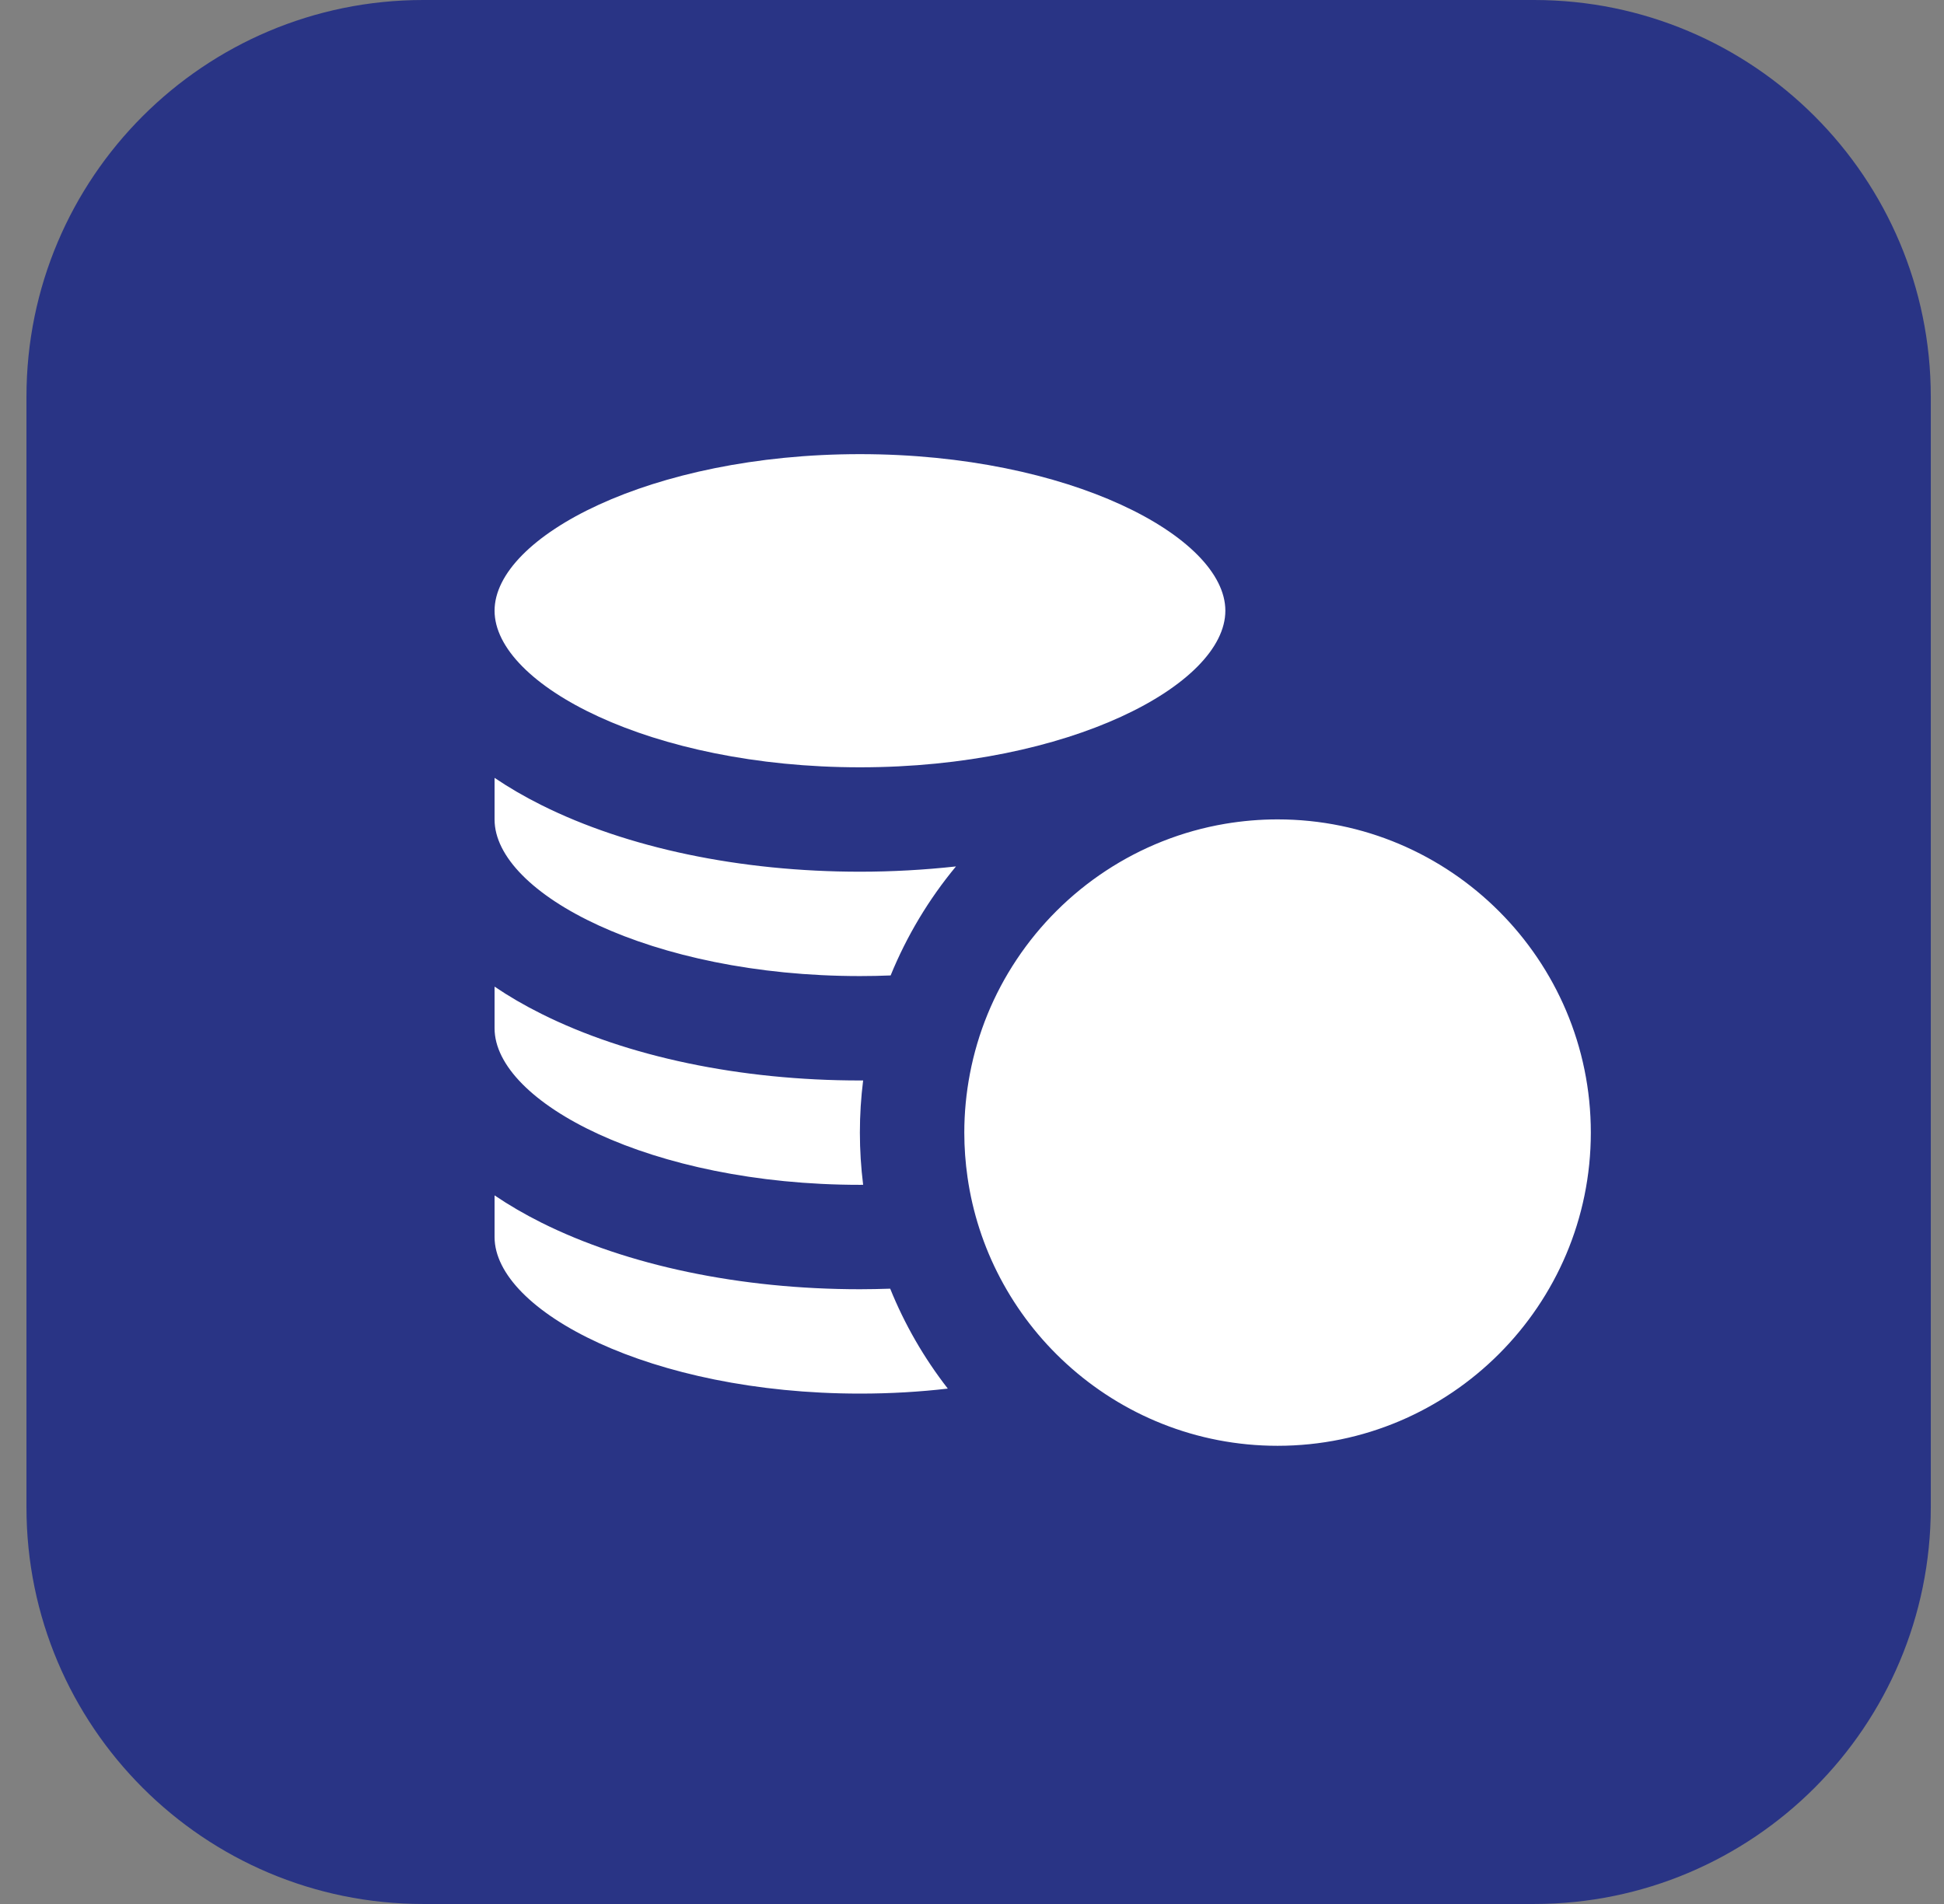
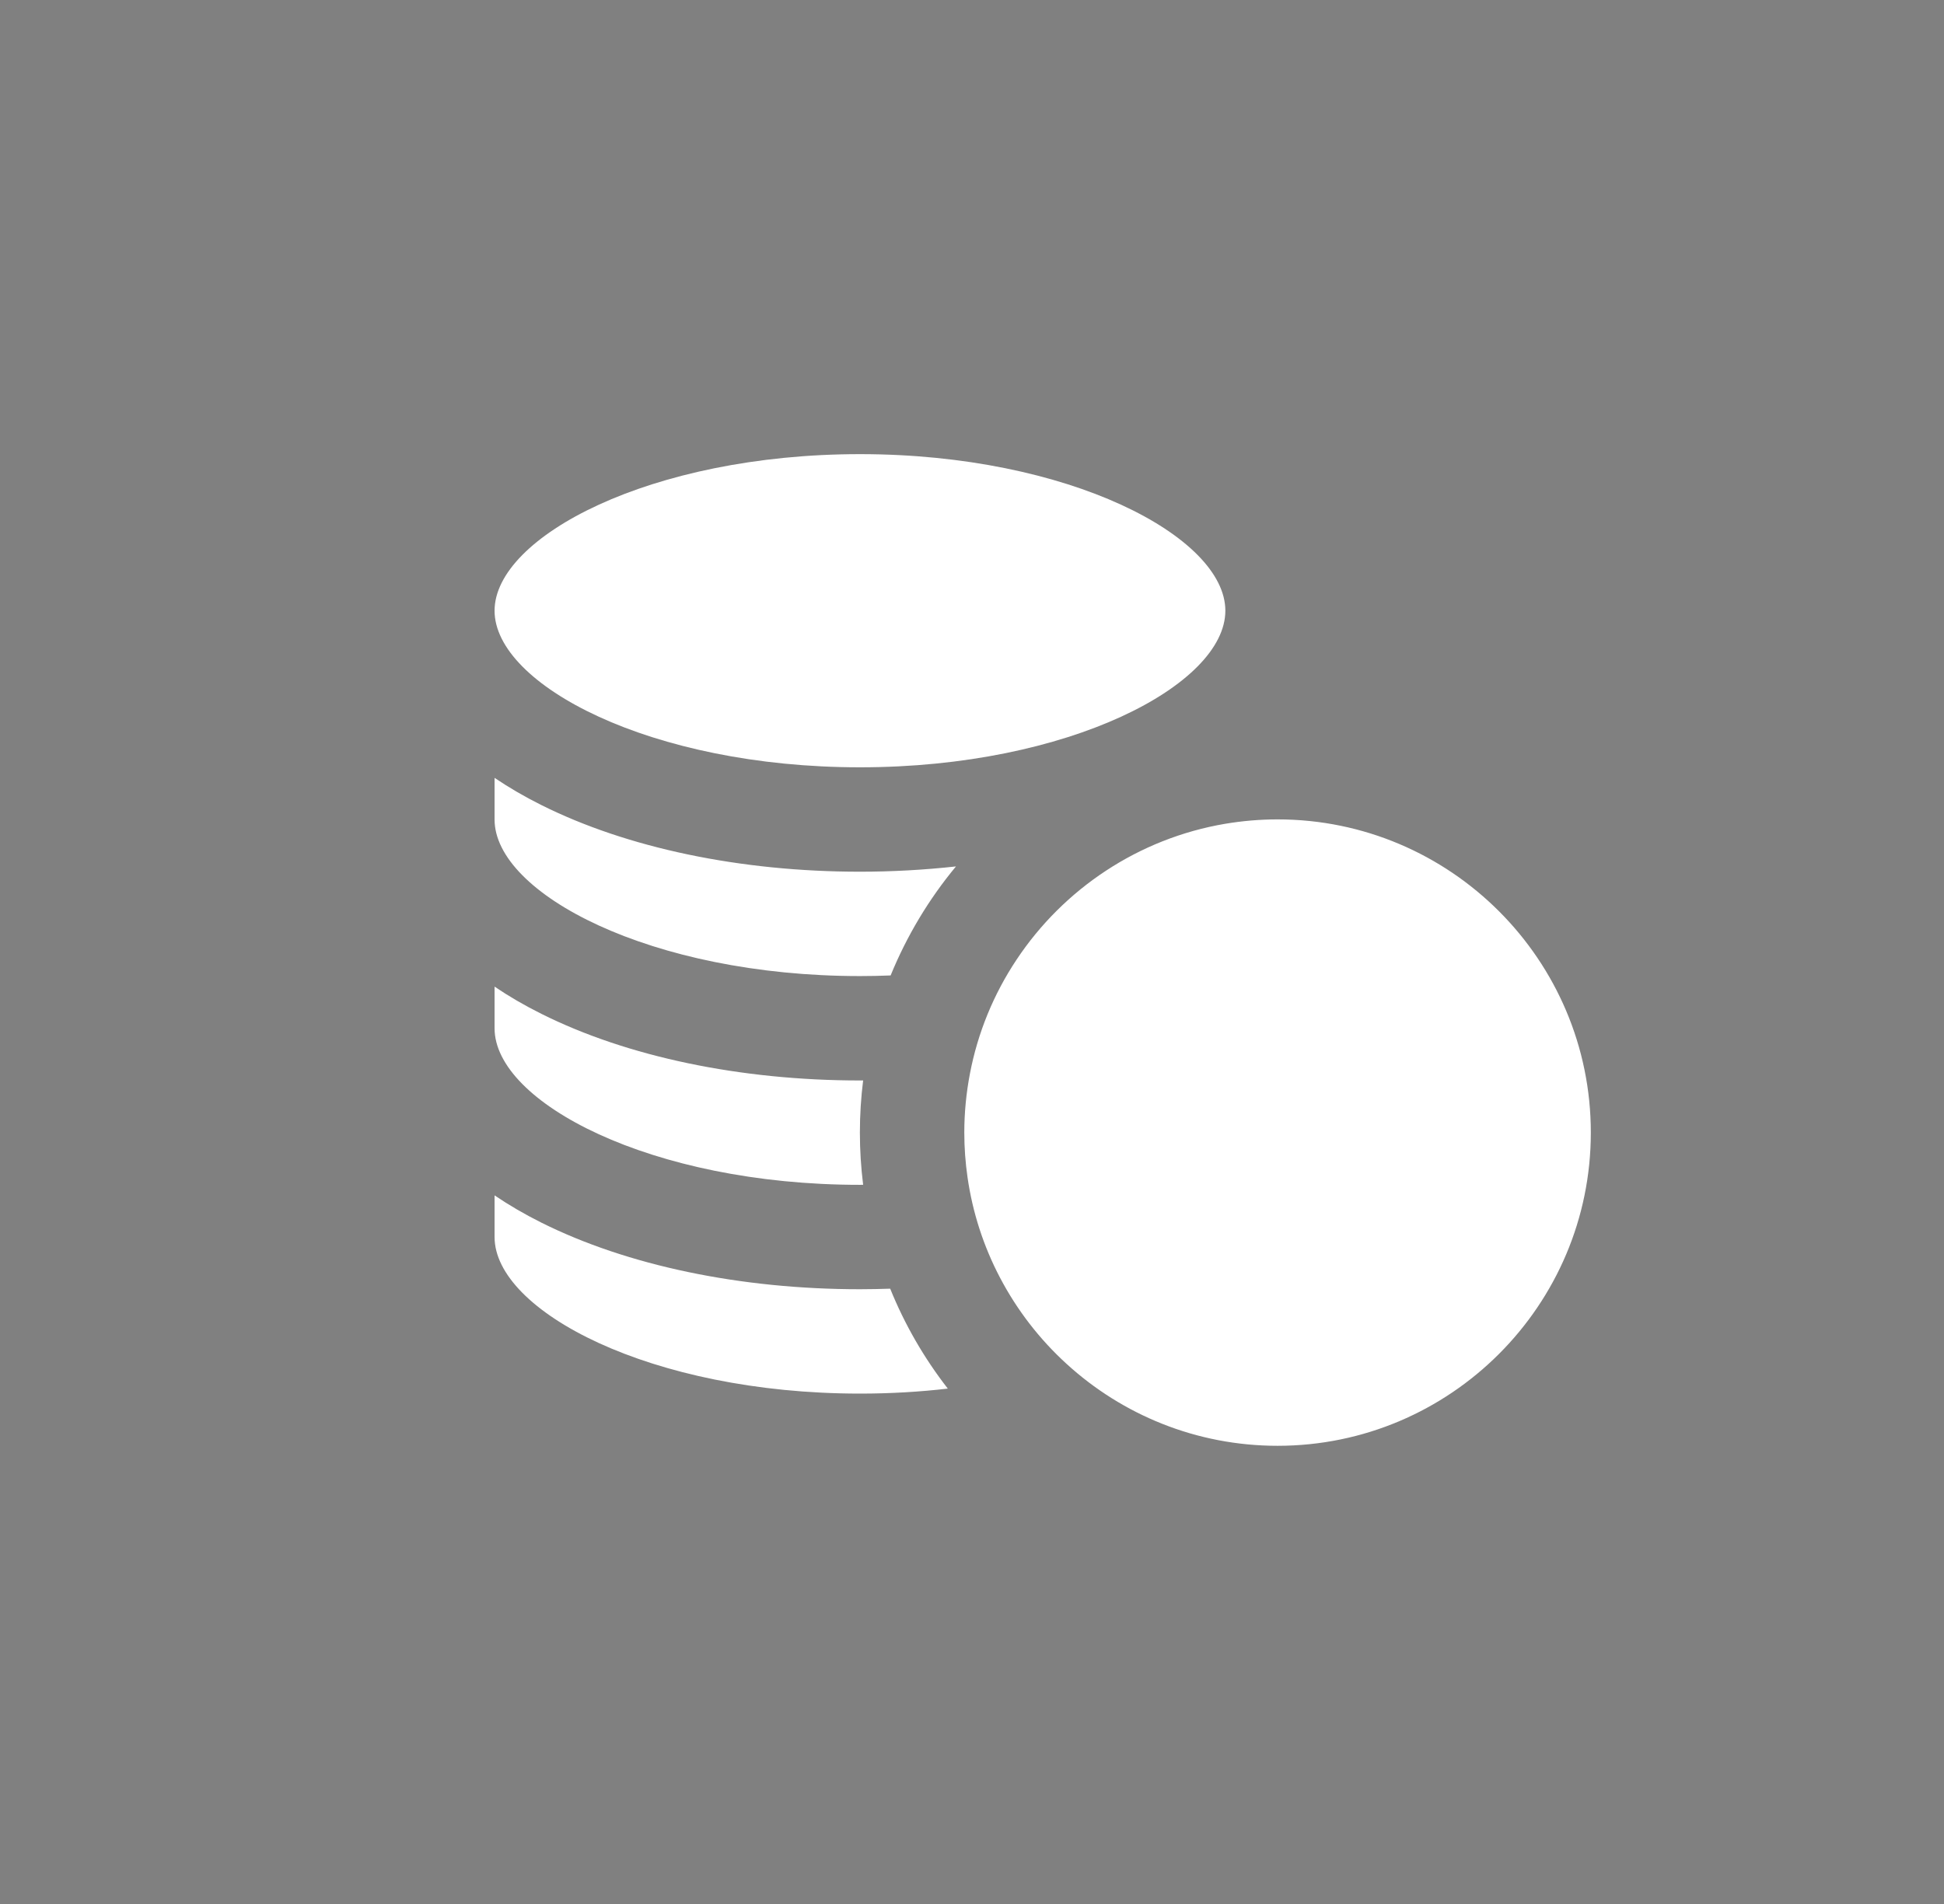
<svg xmlns="http://www.w3.org/2000/svg" width="49" height="48" viewBox="0 0 49 48" fill="none">
  <rect x="0" y="0" width="49" height="48" fill="#808080" stroke="none" />
-   <path d="M0.667 10C0.667 4.477 5.144 0 10.667 0H38.667C44.19 0 48.667 4.477 48.667 10V38C48.667 43.523 44.19 48 38.667 48H10.667C5.144 48 0.667 43.523 0.667 38V10Z" fill="#293485" />
  <path d="M21.676 19.344C26.947 19.344 30.886 17.26 30.886 15.396C30.886 13.533 26.947 11.449 21.676 11.449C16.404 11.449 12.466 13.533 12.466 15.396C12.466 17.26 16.404 19.344 21.676 19.344ZM21.676 35.133C22.445 35.133 23.186 35.089 23.89 35.007C23.292 34.238 22.803 33.391 22.438 32.488C22.185 32.496 21.931 32.502 21.676 32.502C18.664 32.502 15.811 31.905 13.644 30.822C13.217 30.608 12.825 30.379 12.466 30.136V31.186C12.466 33.049 16.404 35.133 21.676 35.133ZM21.676 29.87C21.703 29.87 21.73 29.87 21.756 29.869C21.702 29.433 21.674 28.993 21.674 28.553C21.674 28.108 21.702 27.669 21.756 27.238C21.73 27.238 21.703 27.239 21.676 27.239C18.664 27.239 15.811 26.642 13.644 25.558C13.217 25.345 12.824 25.116 12.466 24.873V25.923C12.466 27.786 16.404 29.87 21.676 29.87ZM21.676 24.607C21.937 24.607 22.195 24.602 22.449 24.591C22.855 23.597 23.41 22.67 24.096 21.843C23.293 21.931 22.485 21.976 21.676 21.976C18.664 21.976 15.811 21.379 13.644 20.295C13.217 20.082 12.824 19.852 12.466 19.61V20.66C12.466 22.523 16.404 24.607 21.676 24.607ZM25.624 24.192C25.044 25.062 24.644 26.039 24.448 27.066C24.354 27.556 24.306 28.054 24.306 28.553C24.306 28.936 24.334 29.311 24.387 29.679C24.514 30.566 24.792 31.424 25.209 32.216C25.637 33.03 26.203 33.763 26.883 34.383C28.287 35.666 30.155 36.449 32.202 36.449C36.556 36.449 40.098 32.907 40.098 28.553C40.098 24.199 36.556 20.657 32.202 20.657C31.752 20.657 31.311 20.696 30.881 20.768C28.693 21.139 26.807 22.412 25.624 24.192Z" fill="white" />
</svg>